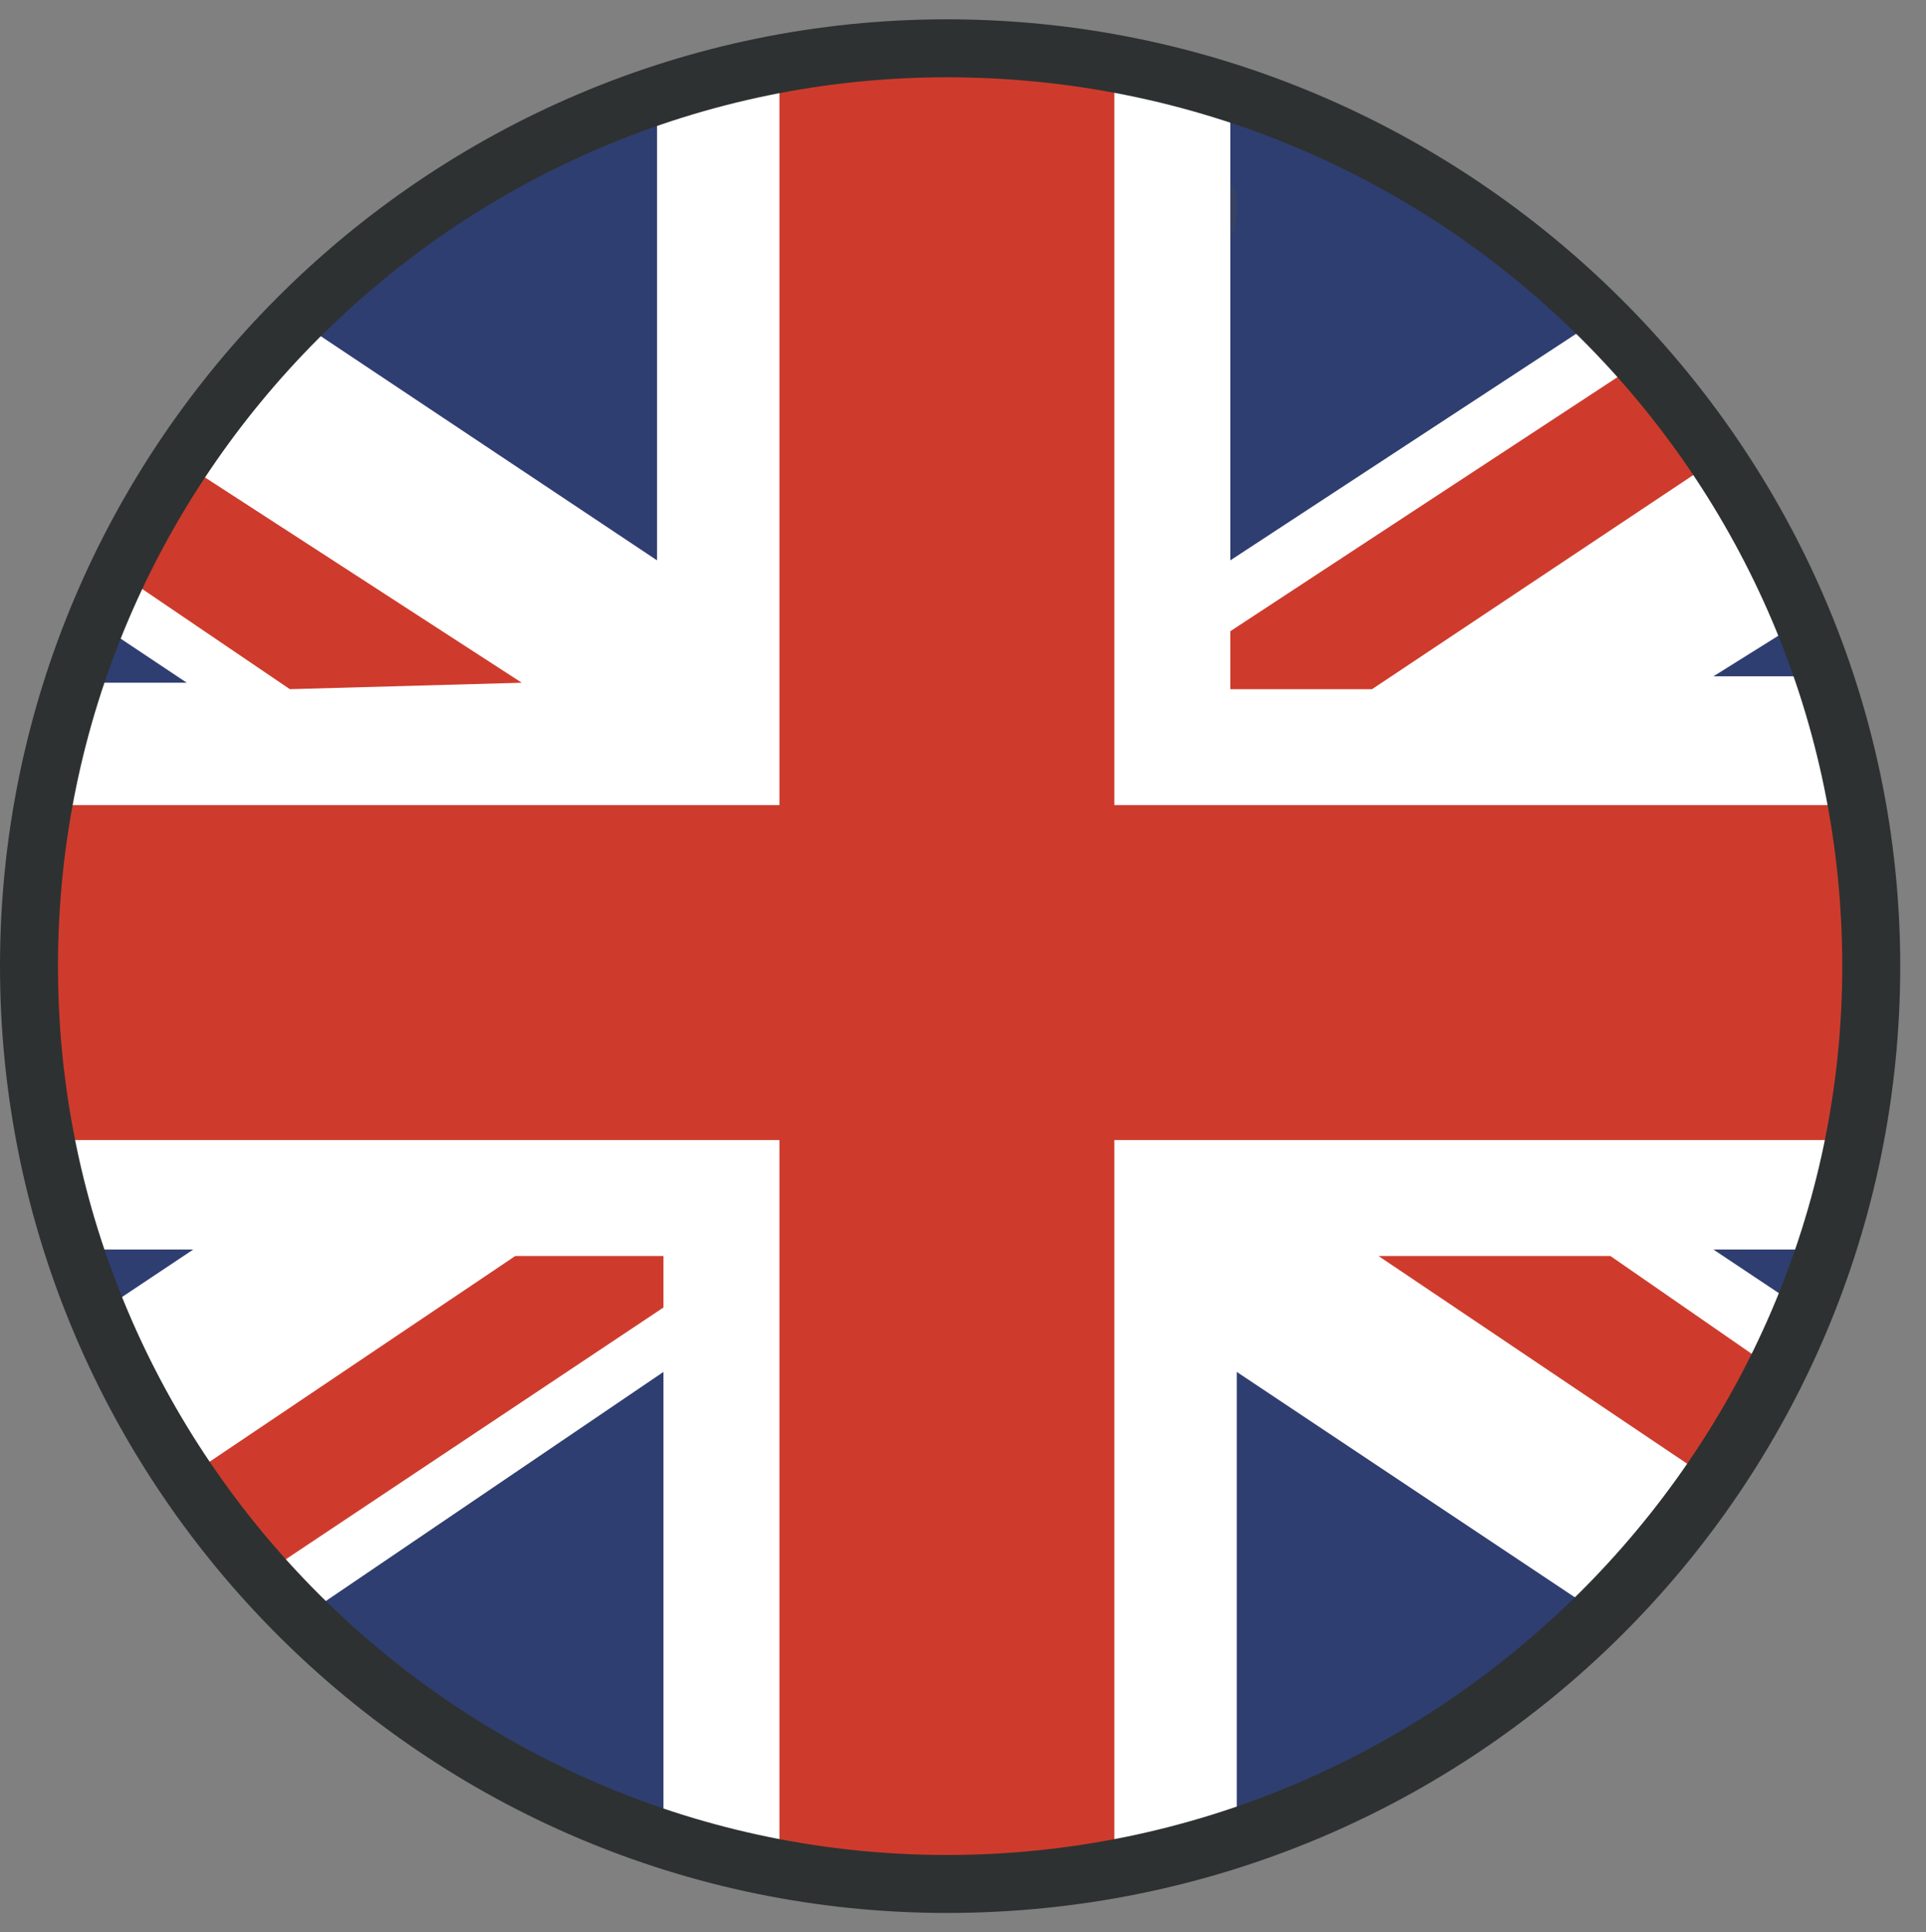
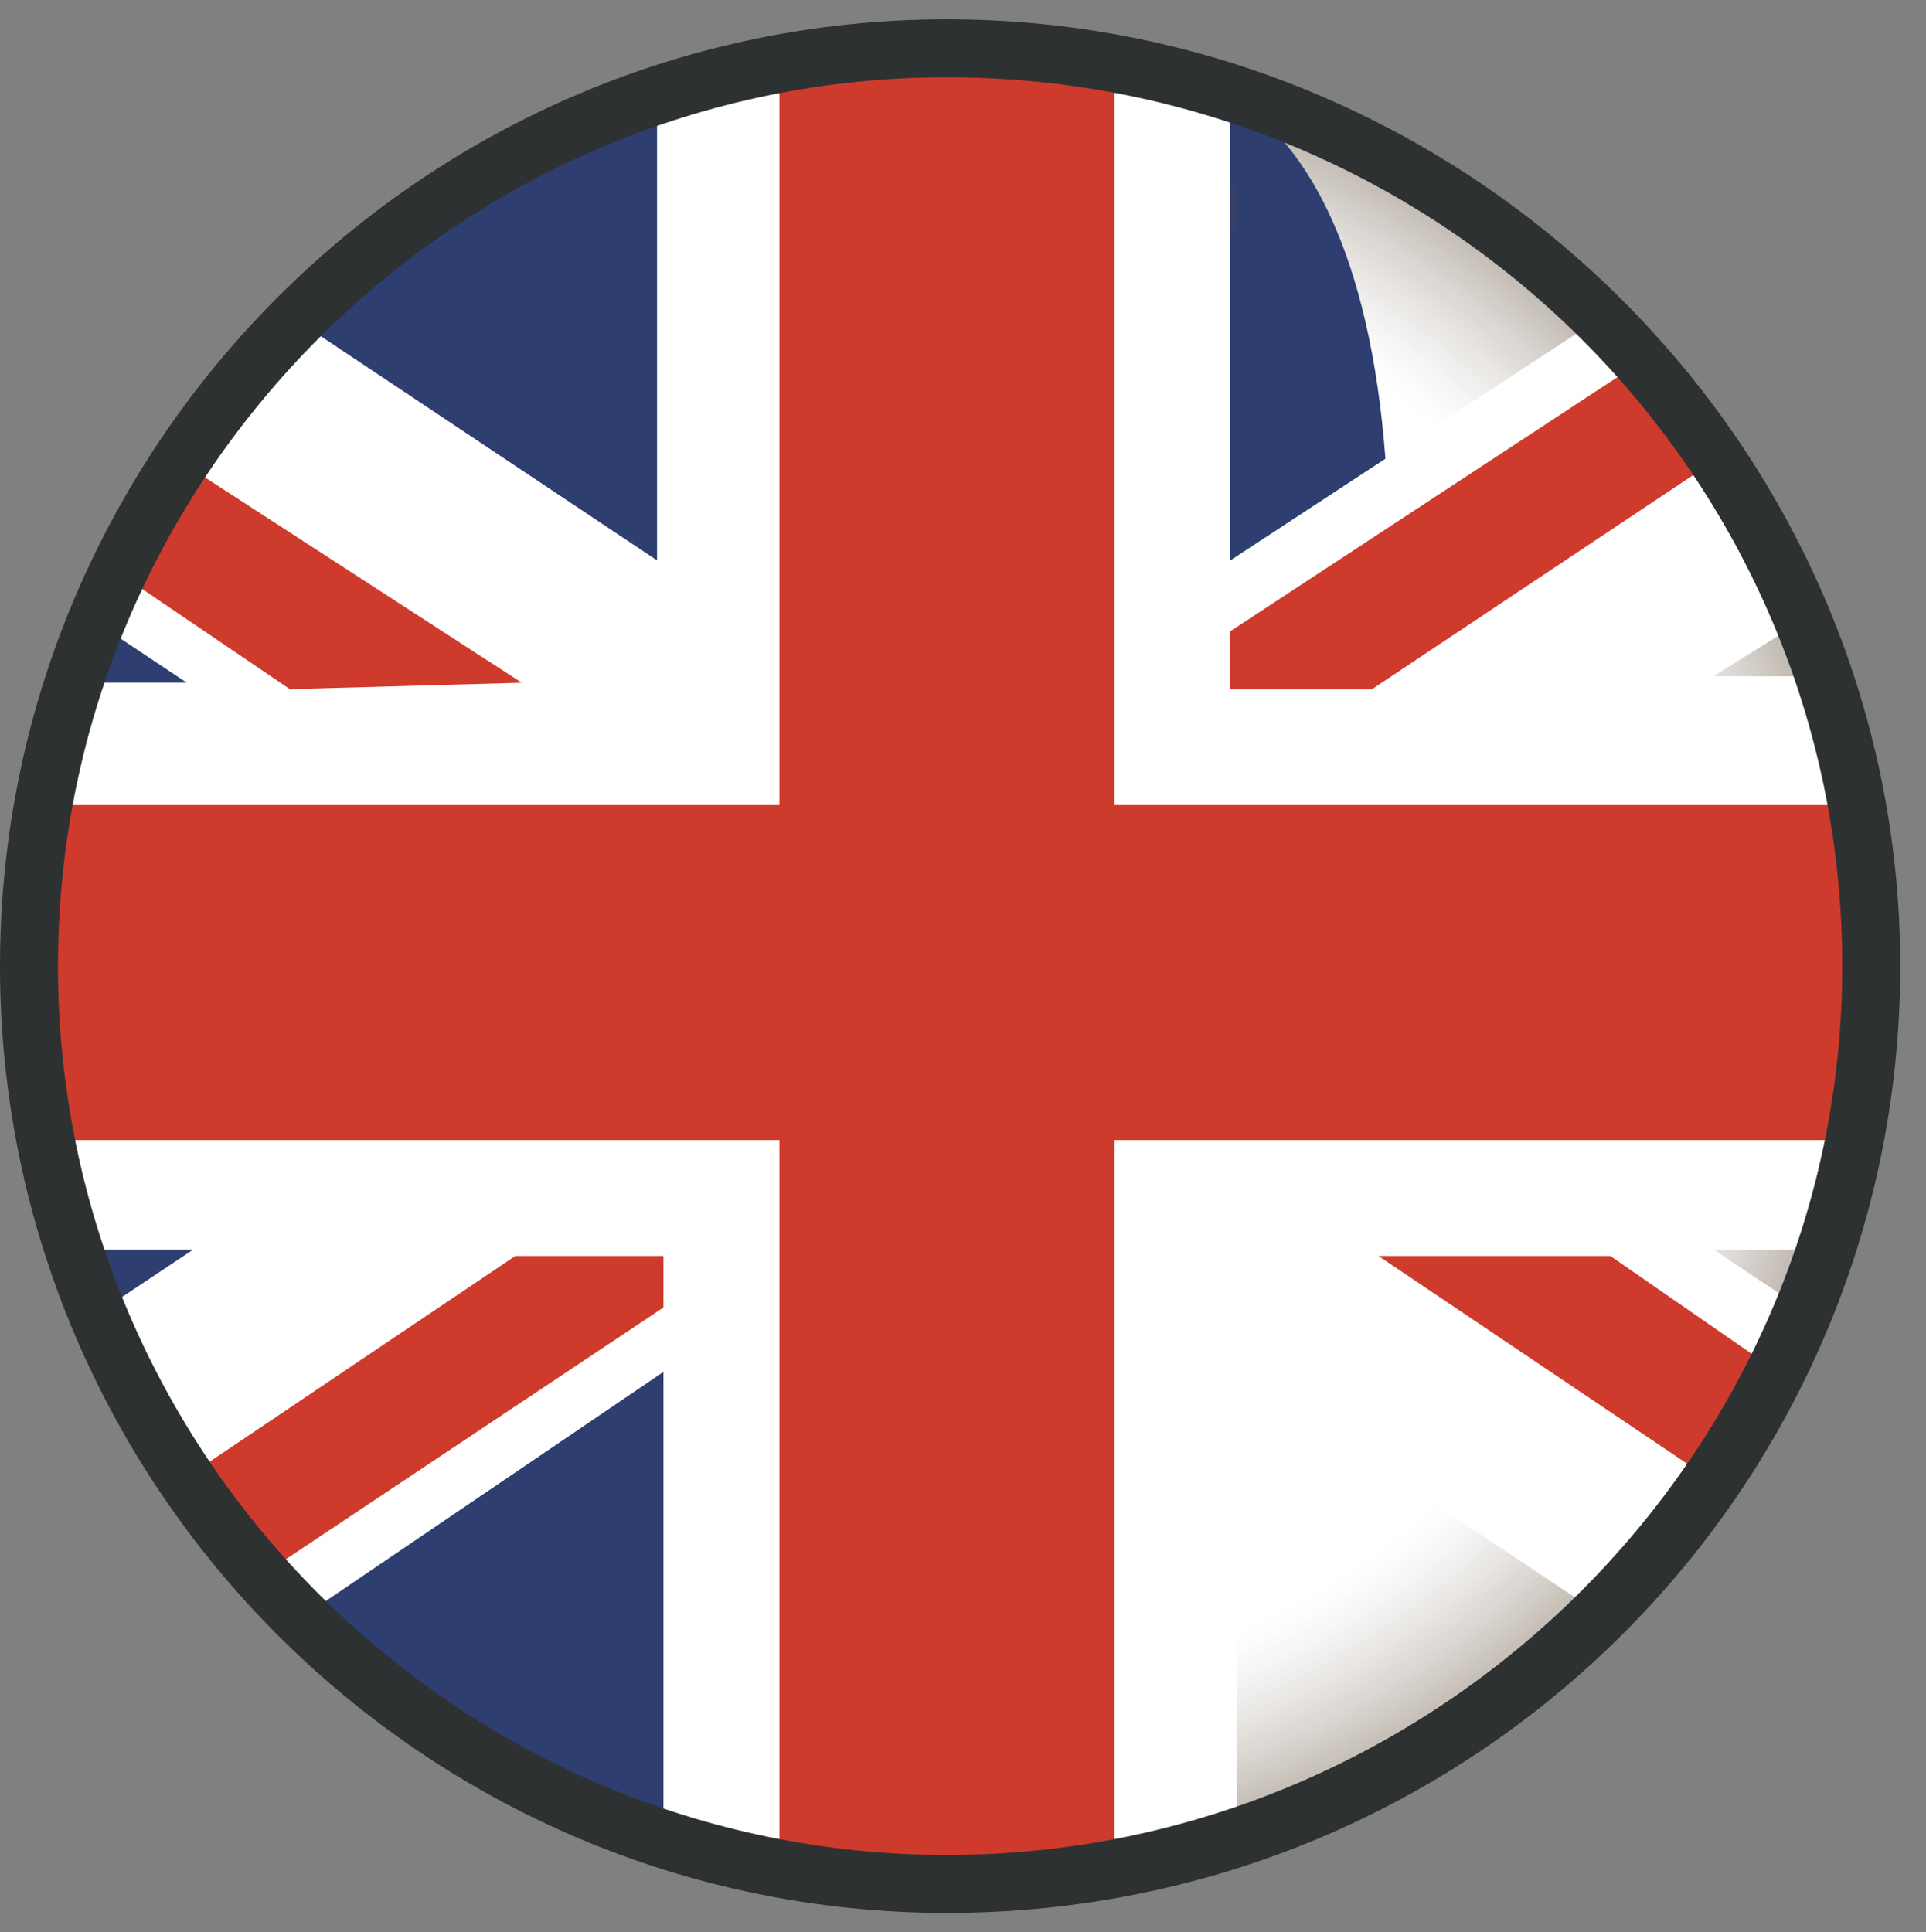
<svg xmlns="http://www.w3.org/2000/svg" xmlns:xlink="http://www.w3.org/1999/xlink" version="1.1" id="Capa_1" x="0px" y="0px" viewBox="0 0 29.9 30" style="enable-background:new 0 0 29.9 30;" xml:space="preserve">
  <rect x="0" y="0" width="29.9" height="30" fill="#808080" stroke="none" />
  <style type="text/css">
	.st0{clip-path:url(#SVGID_2_);}
	.st1{clip-path:url(#SVGID_4_);fill:#B2AAA0;}
	.st2{clip-path:url(#SVGID_6_);fill:#B2AAA0;}
	.st3{clip-path:url(#SVGID_8_);fill:#B3ABA1;}
	.st4{clip-path:url(#SVGID_10_);fill:#B4ADA3;}
	.st5{clip-path:url(#SVGID_12_);fill:#B6AEA4;}
	.st6{clip-path:url(#SVGID_14_);fill:#B7AFA6;}
	.st7{clip-path:url(#SVGID_16_);fill:#B8B0A7;}
	.st8{clip-path:url(#SVGID_18_);fill:#B9B2A9;}
	.st9{clip-path:url(#SVGID_20_);fill:#BAB3AA;}
	.st10{clip-path:url(#SVGID_22_);fill:#BBB4AB;}
	.st11{clip-path:url(#SVGID_24_);fill:#BCB6AD;}
	.st12{clip-path:url(#SVGID_26_);fill:#BEB7AE;}
	.st13{clip-path:url(#SVGID_28_);fill:#BFB8B0;}
	.st14{clip-path:url(#SVGID_30_);fill:#C0B9B1;}
	.st15{clip-path:url(#SVGID_32_);fill:#C1BAB2;}
	.st16{clip-path:url(#SVGID_34_);fill:#C2BCB4;}
	.st17{clip-path:url(#SVGID_36_);fill:#C3BDB5;}
	.st18{clip-path:url(#SVGID_38_);fill:#C4BEB6;}
	.st19{clip-path:url(#SVGID_40_);fill:#C5BFB8;}
	.st20{clip-path:url(#SVGID_42_);fill:#C6C0B9;}
	.st21{clip-path:url(#SVGID_44_);fill:#C7C2BA;}
	.st22{clip-path:url(#SVGID_46_);fill:#C9C3BC;}
	.st23{clip-path:url(#SVGID_48_);fill:#CAC4BD;}
	.st24{clip-path:url(#SVGID_50_);fill:#CBC5BE;}
	.st25{clip-path:url(#SVGID_52_);fill:#CCC6C0;}
	.st26{clip-path:url(#SVGID_54_);fill:#CDC7C1;}
	.st27{clip-path:url(#SVGID_56_);fill:#CEC9C2;}
	.st28{clip-path:url(#SVGID_58_);fill:#CFCAC3;}
	.st29{clip-path:url(#SVGID_60_);fill:#D0CBC5;}
	.st30{clip-path:url(#SVGID_62_);fill:#D1CCC6;}
	.st31{clip-path:url(#SVGID_64_);fill:#D2CDC7;}
	.st32{clip-path:url(#SVGID_66_);fill:#D3CEC8;}
	.st33{clip-path:url(#SVGID_68_);fill:#D4CFCA;}
	.st34{clip-path:url(#SVGID_70_);fill:#D5D0CB;}
	.st35{clip-path:url(#SVGID_72_);fill:#D6D1CC;}
	.st36{clip-path:url(#SVGID_74_);fill:#D7D3CD;}
	.st37{clip-path:url(#SVGID_76_);fill:#D8D4CF;}
	.st38{clip-path:url(#SVGID_78_);fill:#D9D5D0;}
	.st39{clip-path:url(#SVGID_80_);fill:#DAD6D1;}
	.st40{clip-path:url(#SVGID_82_);fill:#DBD7D2;}
	.st41{clip-path:url(#SVGID_84_);fill:#DCD8D3;}
	.st42{clip-path:url(#SVGID_86_);fill:#DCD9D4;}
	.st43{clip-path:url(#SVGID_88_);fill:#DDDAD5;}
	.st44{clip-path:url(#SVGID_90_);fill:#DEDBD7;}
	.st45{clip-path:url(#SVGID_92_);fill:#DFDCD8;}
	.st46{clip-path:url(#SVGID_94_);fill:#E0DDD9;}
	.st47{clip-path:url(#SVGID_96_);fill:#E1DEDA;}
	.st48{clip-path:url(#SVGID_98_);fill:#E2DFDB;}
	.st49{clip-path:url(#SVGID_100_);fill:#E3E0DC;}
	.st50{clip-path:url(#SVGID_102_);fill:#E4E1DD;}
	.st51{clip-path:url(#SVGID_104_);fill:#E4E2DE;}
	.st52{clip-path:url(#SVGID_106_);fill:#E5E3DF;}
	.st53{clip-path:url(#SVGID_108_);fill:#E6E4E0;}
	.st54{clip-path:url(#SVGID_110_);fill:#E7E4E1;}
	.st55{clip-path:url(#SVGID_112_);fill:#E8E5E2;}
	.st56{clip-path:url(#SVGID_114_);fill:#E9E6E3;}
	.st57{clip-path:url(#SVGID_116_);fill:#E9E7E4;}
	.st58{clip-path:url(#SVGID_118_);fill:#EAE8E5;}
	.st59{clip-path:url(#SVGID_120_);fill:#EBE9E6;}
	.st60{clip-path:url(#SVGID_122_);fill:#ECEAE7;}
	.st61{clip-path:url(#SVGID_124_);fill:#EDEBE8;}
	.st62{clip-path:url(#SVGID_126_);fill:#EDEBE9;}
	.st63{clip-path:url(#SVGID_128_);fill:#EEECEA;}
	.st64{clip-path:url(#SVGID_130_);fill:#EFEDEB;}
	.st65{clip-path:url(#SVGID_132_);fill:#EFEEEC;}
	.st66{clip-path:url(#SVGID_134_);fill:#F0EFED;}
	.st67{clip-path:url(#SVGID_136_);fill:#F1EFEE;}
	.st68{clip-path:url(#SVGID_138_);fill:#F2F0EE;}
	.st69{clip-path:url(#SVGID_140_);fill:#F2F1EF;}
	.st70{clip-path:url(#SVGID_142_);fill:#F3F2F0;}
	.st71{clip-path:url(#SVGID_144_);fill:#F4F2F1;}
	.st72{clip-path:url(#SVGID_146_);fill:#F4F3F2;}
	.st73{clip-path:url(#SVGID_148_);fill:#F5F4F3;}
	.st74{clip-path:url(#SVGID_150_);fill:#F6F5F3;}
	.st75{clip-path:url(#SVGID_152_);fill:#F6F5F4;}
	.st76{clip-path:url(#SVGID_154_);fill:#F7F6F5;}
	.st77{clip-path:url(#SVGID_156_);fill:#F7F7F6;}
	.st78{clip-path:url(#SVGID_158_);fill:#F8F7F6;}
	.st79{clip-path:url(#SVGID_160_);fill:#F8F8F7;}
	.st80{clip-path:url(#SVGID_162_);fill:#F9F8F8;}
	.st81{clip-path:url(#SVGID_164_);fill:#FAF9F8;}
	.st82{clip-path:url(#SVGID_166_);fill:#FAFAF9;}
	.st83{clip-path:url(#SVGID_168_);fill:#FBFAFA;}
	.st84{clip-path:url(#SVGID_170_);fill:#FBFBFA;}
	.st85{clip-path:url(#SVGID_172_);fill:#FCFBFB;}
	.st86{clip-path:url(#SVGID_174_);fill:#FCFCFB;}
	.st87{clip-path:url(#SVGID_176_);fill:#FCFCFC;}
	.st88{clip-path:url(#SVGID_178_);fill:#FDFDFC;}
	.st89{clip-path:url(#SVGID_180_);fill:#FDFDFD;}
	.st90{clip-path:url(#SVGID_182_);fill:#FEFDFD;}
	.st91{clip-path:url(#SVGID_184_);fill:#FEFEFE;}
	.st92{clip-path:url(#SVGID_186_);fill:#FEFEFE;}
	.st93{clip-path:url(#SVGID_188_);fill:#FEFEFE;}
	.st94{clip-path:url(#SVGID_190_);fill:#FFFFFF;}
	.st95{clip-path:url(#SVGID_192_);fill:#FFFFFF;}
	.st96{clip-path:url(#SVGID_194_);fill:#FFFFFF;}
	.st97{clip-path:url(#SVGID_196_);fill:#FFFFFF;}
	.st98{clip-path:url(#SVGID_198_);fill:#FFFFFF;}
	.st99{fill:#2F3E70;}
	.st100{fill:#FFFFFF;}
	.st101{fill:#CE3B2C;}
	.st102{fill:#374165;}
	.st103{fill:#2D3131;}
</style>
  <g>
    <g>
      <g>
        <defs>
          <path id="SVGID_1_" d="M14.7,0.6C8.3,0.6,2.4,5,0.8,11.6C-1.1,19.2,3.6,27,11.3,28.9s15.5-2.8,17.4-10.5      C30.6,10.8,25.9,3,18.2,1.1C17,0.8,15.9,0.6,14.7,0.6L14.7,0.6" />
        </defs>
        <clipPath id="SVGID_2_">
          <use xlink:href="#SVGID_1_" style="overflow:visible;" />
        </clipPath>
        <g class="st0">
          <g>
            <g>
              <defs>
                <rect id="SVGID_3_" x="-1.1" y="0.6" width="31.7" height="30.2" />
              </defs>
              <clipPath id="SVGID_4_">
                <use xlink:href="#SVGID_3_" style="overflow:visible;" />
              </clipPath>
              <rect x="-1.1" y="0.6" class="st1" width="31.7" height="30.2" />
            </g>
            <g>
              <defs>
                <rect id="SVGID_5_" x="-1.1" y="0.6" width="31.7" height="30.2" />
              </defs>
              <clipPath id="SVGID_6_">
                <use xlink:href="#SVGID_5_" style="overflow:visible;" />
              </clipPath>
              <circle class="st2" cx="14.7" cy="15" r="14.4" />
            </g>
            <g>
              <defs>
                <rect id="SVGID_7_" x="-1.1" y="0.6" width="31.7" height="30.2" />
              </defs>
              <clipPath id="SVGID_8_">
                <use xlink:href="#SVGID_7_" style="overflow:visible;" />
              </clipPath>
              <circle class="st3" cx="14.7" cy="15" r="14.3" />
            </g>
            <g>
              <defs>
                <rect id="SVGID_9_" x="-1.1" y="0.6" width="31.7" height="30.2" />
              </defs>
              <clipPath id="SVGID_10_">
                <use xlink:href="#SVGID_9_" style="overflow:visible;" />
              </clipPath>
              <circle class="st4" cx="14.7" cy="15" r="14.3" />
            </g>
            <g>
              <defs>
                <rect id="SVGID_11_" x="-1.1" y="0.6" width="31.7" height="30.2" />
              </defs>
              <clipPath id="SVGID_12_">
                <use xlink:href="#SVGID_11_" style="overflow:visible;" />
              </clipPath>
              <circle class="st5" cx="14.7" cy="15" r="14.3" />
            </g>
            <g>
              <defs>
                <rect id="SVGID_13_" x="-1.1" y="0.6" width="31.7" height="30.2" />
              </defs>
              <clipPath id="SVGID_14_">
                <use xlink:href="#SVGID_13_" style="overflow:visible;" />
              </clipPath>
              <circle class="st6" cx="14.7" cy="15" r="14.2" />
            </g>
            <g>
              <defs>
                <rect id="SVGID_15_" x="-1.1" y="0.6" width="31.7" height="30.2" />
              </defs>
              <clipPath id="SVGID_16_">
                <use xlink:href="#SVGID_15_" style="overflow:visible;" />
              </clipPath>
              <circle class="st7" cx="14.7" cy="15" r="14.2" />
            </g>
            <g>
              <defs>
                <rect id="SVGID_17_" x="-1.1" y="0.6" width="31.7" height="30.2" />
              </defs>
              <clipPath id="SVGID_18_">
                <use xlink:href="#SVGID_17_" style="overflow:visible;" />
              </clipPath>
              <circle class="st8" cx="14.7" cy="15" r="14.2" />
            </g>
            <g>
              <defs>
                <rect id="SVGID_19_" x="-1.1" y="0.6" width="31.7" height="30.2" />
              </defs>
              <clipPath id="SVGID_20_">
                <use xlink:href="#SVGID_19_" style="overflow:visible;" />
              </clipPath>
              <circle class="st9" cx="14.7" cy="15" r="14.1" />
            </g>
            <g>
              <defs>
                <rect id="SVGID_21_" x="-1.1" y="0.6" width="31.7" height="30.2" />
              </defs>
              <clipPath id="SVGID_22_">
                <use xlink:href="#SVGID_21_" style="overflow:visible;" />
              </clipPath>
              <circle class="st10" cx="14.7" cy="15" r="14.1" />
            </g>
            <g>
              <defs>
                <rect id="SVGID_23_" x="-1.1" y="0.6" width="31.7" height="30.2" />
              </defs>
              <clipPath id="SVGID_24_">
                <use xlink:href="#SVGID_23_" style="overflow:visible;" />
              </clipPath>
              <circle class="st11" cx="14.7" cy="15" r="14.1" />
            </g>
            <g>
              <defs>
                <rect id="SVGID_25_" x="-1.1" y="0.6" width="31.7" height="30.2" />
              </defs>
              <clipPath id="SVGID_26_">
                <use xlink:href="#SVGID_25_" style="overflow:visible;" />
              </clipPath>
              <circle class="st12" cx="14.7" cy="15" r="14" />
            </g>
            <g>
              <defs>
                <rect id="SVGID_27_" x="-1.1" y="0.6" width="31.7" height="30.2" />
              </defs>
              <clipPath id="SVGID_28_">
                <use xlink:href="#SVGID_27_" style="overflow:visible;" />
              </clipPath>
              <circle class="st13" cx="14.7" cy="15" r="14" />
            </g>
            <g>
              <defs>
                <rect id="SVGID_29_" x="-1.1" y="0.6" width="31.7" height="30.2" />
              </defs>
              <clipPath id="SVGID_30_">
                <use xlink:href="#SVGID_29_" style="overflow:visible;" />
              </clipPath>
              <circle class="st14" cx="14.7" cy="15" r="14" />
            </g>
            <g>
              <defs>
                <rect id="SVGID_31_" x="-1.1" y="0.6" width="31.7" height="30.2" />
              </defs>
              <clipPath id="SVGID_32_">
                <use xlink:href="#SVGID_31_" style="overflow:visible;" />
              </clipPath>
              <circle class="st15" cx="14.7" cy="15" r="13.9" />
            </g>
            <g>
              <defs>
                <rect id="SVGID_33_" x="-1.1" y="0.6" width="31.7" height="30.2" />
              </defs>
              <clipPath id="SVGID_34_">
                <use xlink:href="#SVGID_33_" style="overflow:visible;" />
              </clipPath>
              <circle class="st16" cx="14.7" cy="15" r="13.9" />
            </g>
            <g>
              <defs>
                <rect id="SVGID_35_" x="-1.1" y="0.6" width="31.7" height="30.2" />
              </defs>
              <clipPath id="SVGID_36_">
                <use xlink:href="#SVGID_35_" style="overflow:visible;" />
              </clipPath>
              <circle class="st17" cx="14.7" cy="15" r="13.9" />
            </g>
            <g>
              <defs>
                <rect id="SVGID_37_" x="-1.1" y="0.6" width="31.7" height="30.2" />
              </defs>
              <clipPath id="SVGID_38_">
                <use xlink:href="#SVGID_37_" style="overflow:visible;" />
              </clipPath>
              <circle class="st18" cx="14.7" cy="15" r="13.8" />
            </g>
            <g>
              <defs>
                <rect id="SVGID_39_" x="-1.1" y="0.6" width="31.7" height="30.2" />
              </defs>
              <clipPath id="SVGID_40_">
                <use xlink:href="#SVGID_39_" style="overflow:visible;" />
              </clipPath>
-               <circle class="st19" cx="14.7" cy="15" r="13.8" />
            </g>
            <g>
              <defs>
                <rect id="SVGID_41_" x="-1.1" y="0.6" width="31.7" height="30.2" />
              </defs>
              <clipPath id="SVGID_42_">
                <use xlink:href="#SVGID_41_" style="overflow:visible;" />
              </clipPath>
              <circle class="st20" cx="14.7" cy="15" r="13.8" />
            </g>
            <g>
              <defs>
                <rect id="SVGID_43_" x="-1.1" y="0.6" width="31.7" height="30.2" />
              </defs>
              <clipPath id="SVGID_44_">
                <use xlink:href="#SVGID_43_" style="overflow:visible;" />
              </clipPath>
              <circle class="st21" cx="14.7" cy="15" r="13.7" />
            </g>
            <g>
              <defs>
                <rect id="SVGID_45_" x="-1.1" y="0.6" width="31.7" height="30.2" />
              </defs>
              <clipPath id="SVGID_46_">
                <use xlink:href="#SVGID_45_" style="overflow:visible;" />
              </clipPath>
              <circle class="st22" cx="14.7" cy="15" r="13.7" />
            </g>
            <g>
              <defs>
                <rect id="SVGID_47_" x="-1.1" y="0.6" width="31.7" height="30.2" />
              </defs>
              <clipPath id="SVGID_48_">
                <use xlink:href="#SVGID_47_" style="overflow:visible;" />
              </clipPath>
              <circle class="st23" cx="14.7" cy="15" r="13.7" />
            </g>
            <g>
              <defs>
                <rect id="SVGID_49_" x="-1.1" y="0.6" width="31.7" height="30.2" />
              </defs>
              <clipPath id="SVGID_50_">
                <use xlink:href="#SVGID_49_" style="overflow:visible;" />
              </clipPath>
              <circle class="st24" cx="14.7" cy="15" r="13.6" />
            </g>
            <g>
              <defs>
                <rect id="SVGID_51_" x="-1.1" y="0.6" width="31.7" height="30.2" />
              </defs>
              <clipPath id="SVGID_52_">
                <use xlink:href="#SVGID_51_" style="overflow:visible;" />
              </clipPath>
              <circle class="st25" cx="14.7" cy="15" r="13.6" />
            </g>
            <g>
              <defs>
                <rect id="SVGID_53_" x="-1.1" y="0.6" width="31.7" height="30.2" />
              </defs>
              <clipPath id="SVGID_54_">
                <use xlink:href="#SVGID_53_" style="overflow:visible;" />
              </clipPath>
              <circle class="st26" cx="14.7" cy="15" r="13.6" />
            </g>
            <g>
              <defs>
                <rect id="SVGID_55_" x="-1.1" y="0.6" width="31.7" height="30.2" />
              </defs>
              <clipPath id="SVGID_56_">
                <use xlink:href="#SVGID_55_" style="overflow:visible;" />
              </clipPath>
              <circle class="st27" cx="14.7" cy="15" r="13.5" />
            </g>
            <g>
              <defs>
                <rect id="SVGID_57_" x="-1.1" y="0.6" width="31.7" height="30.2" />
              </defs>
              <clipPath id="SVGID_58_">
                <use xlink:href="#SVGID_57_" style="overflow:visible;" />
              </clipPath>
              <circle class="st28" cx="14.7" cy="15" r="13.5" />
            </g>
            <g>
              <defs>
                <rect id="SVGID_59_" x="-1.1" y="0.6" width="31.7" height="30.2" />
              </defs>
              <clipPath id="SVGID_60_">
                <use xlink:href="#SVGID_59_" style="overflow:visible;" />
              </clipPath>
              <circle class="st29" cx="14.7" cy="15" r="13.5" />
            </g>
            <g>
              <defs>
                <rect id="SVGID_61_" x="-1.1" y="0.6" width="31.7" height="30.2" />
              </defs>
              <clipPath id="SVGID_62_">
                <use xlink:href="#SVGID_61_" style="overflow:visible;" />
              </clipPath>
              <circle class="st30" cx="14.7" cy="15" r="13.4" />
            </g>
            <g>
              <defs>
                <rect id="SVGID_63_" x="-1.1" y="0.6" width="31.7" height="30.2" />
              </defs>
              <clipPath id="SVGID_64_">
                <use xlink:href="#SVGID_63_" style="overflow:visible;" />
              </clipPath>
              <circle class="st31" cx="14.7" cy="15" r="13.4" />
            </g>
            <g>
              <defs>
                <rect id="SVGID_65_" x="-1.1" y="0.6" width="31.7" height="30.2" />
              </defs>
              <clipPath id="SVGID_66_">
                <use xlink:href="#SVGID_65_" style="overflow:visible;" />
              </clipPath>
              <circle class="st32" cx="14.7" cy="15" r="13.4" />
            </g>
            <g>
              <defs>
                <rect id="SVGID_67_" x="-1.1" y="0.6" width="31.7" height="30.2" />
              </defs>
              <clipPath id="SVGID_68_">
                <use xlink:href="#SVGID_67_" style="overflow:visible;" />
              </clipPath>
              <circle class="st33" cx="14.7" cy="15" r="13.3" />
            </g>
            <g>
              <defs>
                <rect id="SVGID_69_" x="-1.1" y="0.6" width="31.7" height="30.2" />
              </defs>
              <clipPath id="SVGID_70_">
                <use xlink:href="#SVGID_69_" style="overflow:visible;" />
              </clipPath>
              <circle class="st34" cx="14.7" cy="15" r="13.3" />
            </g>
            <g>
              <defs>
                <rect id="SVGID_71_" x="-1.1" y="0.6" width="31.7" height="30.2" />
              </defs>
              <clipPath id="SVGID_72_">
                <use xlink:href="#SVGID_71_" style="overflow:visible;" />
              </clipPath>
              <circle class="st35" cx="14.7" cy="15" r="13.3" />
            </g>
            <g>
              <defs>
                <rect id="SVGID_73_" x="-1.1" y="0.6" width="31.7" height="30.2" />
              </defs>
              <clipPath id="SVGID_74_">
                <use xlink:href="#SVGID_73_" style="overflow:visible;" />
              </clipPath>
              <circle class="st36" cx="14.7" cy="15" r="13.2" />
            </g>
            <g>
              <defs>
                <rect id="SVGID_75_" x="-1.1" y="0.6" width="31.7" height="30.2" />
              </defs>
              <clipPath id="SVGID_76_">
                <use xlink:href="#SVGID_75_" style="overflow:visible;" />
              </clipPath>
              <circle class="st37" cx="14.7" cy="15" r="13.2" />
            </g>
            <g>
              <defs>
                <rect id="SVGID_77_" x="-1.1" y="0.6" width="31.7" height="30.2" />
              </defs>
              <clipPath id="SVGID_78_">
                <use xlink:href="#SVGID_77_" style="overflow:visible;" />
              </clipPath>
              <circle class="st38" cx="14.7" cy="15" r="13.2" />
            </g>
            <g>
              <defs>
                <rect id="SVGID_79_" x="-1.1" y="0.6" width="31.7" height="30.2" />
              </defs>
              <clipPath id="SVGID_80_">
                <use xlink:href="#SVGID_79_" style="overflow:visible;" />
              </clipPath>
              <circle class="st39" cx="14.7" cy="15" r="13.1" />
            </g>
            <g>
              <defs>
                <rect id="SVGID_81_" x="-1.1" y="0.6" width="31.7" height="30.2" />
              </defs>
              <clipPath id="SVGID_82_">
                <use xlink:href="#SVGID_81_" style="overflow:visible;" />
              </clipPath>
              <circle class="st40" cx="14.7" cy="15" r="13.1" />
            </g>
            <g>
              <defs>
                <rect id="SVGID_83_" x="-1.1" y="0.6" width="31.7" height="30.2" />
              </defs>
              <clipPath id="SVGID_84_">
                <use xlink:href="#SVGID_83_" style="overflow:visible;" />
              </clipPath>
              <circle class="st41" cx="14.7" cy="15" r="13.1" />
            </g>
            <g>
              <defs>
                <rect id="SVGID_85_" x="-1.1" y="0.6" width="31.7" height="30.2" />
              </defs>
              <clipPath id="SVGID_86_">
                <use xlink:href="#SVGID_85_" style="overflow:visible;" />
              </clipPath>
              <circle class="st42" cx="14.7" cy="15" r="13" />
            </g>
            <g>
              <defs>
                <rect id="SVGID_87_" x="-1.1" y="0.6" width="31.7" height="30.2" />
              </defs>
              <clipPath id="SVGID_88_">
                <use xlink:href="#SVGID_87_" style="overflow:visible;" />
              </clipPath>
              <circle class="st43" cx="14.7" cy="15" r="13" />
            </g>
            <g>
              <defs>
                <rect id="SVGID_89_" x="-1.1" y="0.6" width="31.7" height="30.2" />
              </defs>
              <clipPath id="SVGID_90_">
                <use xlink:href="#SVGID_89_" style="overflow:visible;" />
              </clipPath>
              <circle class="st44" cx="14.7" cy="15" r="13" />
            </g>
            <g>
              <defs>
                <rect id="SVGID_91_" x="-1.1" y="0.6" width="31.7" height="30.2" />
              </defs>
              <clipPath id="SVGID_92_">
                <use xlink:href="#SVGID_91_" style="overflow:visible;" />
              </clipPath>
              <circle class="st45" cx="14.7" cy="15" r="12.9" />
            </g>
            <g>
              <defs>
                <rect id="SVGID_93_" x="-1.1" y="0.6" width="31.7" height="30.2" />
              </defs>
              <clipPath id="SVGID_94_">
                <use xlink:href="#SVGID_93_" style="overflow:visible;" />
              </clipPath>
              <circle class="st46" cx="14.7" cy="15" r="12.9" />
            </g>
            <g>
              <defs>
                <rect id="SVGID_95_" x="-1.1" y="0.6" width="31.7" height="30.2" />
              </defs>
              <clipPath id="SVGID_96_">
                <use xlink:href="#SVGID_95_" style="overflow:visible;" />
              </clipPath>
              <circle class="st47" cx="14.7" cy="15" r="12.9" />
            </g>
            <g>
              <defs>
                <rect id="SVGID_97_" x="-1.1" y="0.6" width="31.7" height="30.2" />
              </defs>
              <clipPath id="SVGID_98_">
                <use xlink:href="#SVGID_97_" style="overflow:visible;" />
              </clipPath>
              <circle class="st48" cx="14.7" cy="15" r="12.8" />
            </g>
            <g>
              <defs>
                <rect id="SVGID_99_" x="-1.1" y="0.6" width="31.7" height="30.2" />
              </defs>
              <clipPath id="SVGID_100_">
                <use xlink:href="#SVGID_99_" style="overflow:visible;" />
              </clipPath>
              <circle class="st49" cx="14.7" cy="15" r="12.8" />
            </g>
            <g>
              <defs>
                <rect id="SVGID_101_" x="-1.1" y="0.6" width="31.7" height="30.2" />
              </defs>
              <clipPath id="SVGID_102_">
                <use xlink:href="#SVGID_101_" style="overflow:visible;" />
              </clipPath>
              <circle class="st50" cx="14.7" cy="15" r="12.8" />
            </g>
            <g>
              <defs>
                <rect id="SVGID_103_" x="-1.1" y="0.6" width="31.7" height="30.2" />
              </defs>
              <clipPath id="SVGID_104_">
                <use xlink:href="#SVGID_103_" style="overflow:visible;" />
              </clipPath>
              <circle class="st51" cx="14.7" cy="15" r="12.7" />
            </g>
            <g>
              <defs>
-                 <rect id="SVGID_105_" x="-1.1" y="0.6" width="31.7" height="30.2" />
-               </defs>
+                 </defs>
              <clipPath id="SVGID_106_">
                <use xlink:href="#SVGID_105_" style="overflow:visible;" />
              </clipPath>
              <circle class="st52" cx="14.7" cy="15" r="12.7" />
            </g>
            <g>
              <defs>
                <rect id="SVGID_107_" x="-1.1" y="0.6" width="31.7" height="30.2" />
              </defs>
              <clipPath id="SVGID_108_">
                <use xlink:href="#SVGID_107_" style="overflow:visible;" />
              </clipPath>
              <circle class="st53" cx="14.7" cy="15" r="12.7" />
            </g>
            <g>
              <defs>
                <rect id="SVGID_109_" x="-1.1" y="0.6" width="31.7" height="30.2" />
              </defs>
              <clipPath id="SVGID_110_">
                <use xlink:href="#SVGID_109_" style="overflow:visible;" />
              </clipPath>
              <circle class="st54" cx="14.7" cy="15" r="12.6" />
            </g>
            <g>
              <defs>
                <rect id="SVGID_111_" x="-1.1" y="0.6" width="31.7" height="30.2" />
              </defs>
              <clipPath id="SVGID_112_">
                <use xlink:href="#SVGID_111_" style="overflow:visible;" />
              </clipPath>
              <circle class="st55" cx="14.7" cy="15" r="12.6" />
            </g>
            <g>
              <defs>
                <rect id="SVGID_113_" x="-1.1" y="0.6" width="31.7" height="30.2" />
              </defs>
              <clipPath id="SVGID_114_">
                <use xlink:href="#SVGID_113_" style="overflow:visible;" />
              </clipPath>
              <circle class="st56" cx="14.7" cy="15" r="12.6" />
            </g>
            <g>
              <defs>
                <rect id="SVGID_115_" x="-1.1" y="0.6" width="31.7" height="30.2" />
              </defs>
              <clipPath id="SVGID_116_">
                <use xlink:href="#SVGID_115_" style="overflow:visible;" />
              </clipPath>
              <circle class="st57" cx="14.7" cy="15" r="12.5" />
            </g>
            <g>
              <defs>
                <rect id="SVGID_117_" x="-1.1" y="0.6" width="31.7" height="30.2" />
              </defs>
              <clipPath id="SVGID_118_">
                <use xlink:href="#SVGID_117_" style="overflow:visible;" />
              </clipPath>
              <circle class="st58" cx="14.7" cy="15" r="12.5" />
            </g>
            <g>
              <defs>
                <rect id="SVGID_119_" x="-1.1" y="0.6" width="31.7" height="30.2" />
              </defs>
              <clipPath id="SVGID_120_">
                <use xlink:href="#SVGID_119_" style="overflow:visible;" />
              </clipPath>
              <circle class="st59" cx="14.7" cy="15" r="12.5" />
            </g>
            <g>
              <defs>
                <rect id="SVGID_121_" x="-1.1" y="0.6" width="31.7" height="30.2" />
              </defs>
              <clipPath id="SVGID_122_">
                <use xlink:href="#SVGID_121_" style="overflow:visible;" />
              </clipPath>
              <circle class="st60" cx="14.7" cy="15" r="12.4" />
            </g>
            <g>
              <defs>
                <rect id="SVGID_123_" x="-1.1" y="0.6" width="31.7" height="30.2" />
              </defs>
              <clipPath id="SVGID_124_">
                <use xlink:href="#SVGID_123_" style="overflow:visible;" />
              </clipPath>
              <circle class="st61" cx="14.7" cy="15" r="12.4" />
            </g>
            <g>
              <defs>
                <rect id="SVGID_125_" x="-1.1" y="0.6" width="31.7" height="30.2" />
              </defs>
              <clipPath id="SVGID_126_">
                <use xlink:href="#SVGID_125_" style="overflow:visible;" />
              </clipPath>
              <circle class="st62" cx="14.7" cy="15" r="12.4" />
            </g>
            <g>
              <defs>
                <rect id="SVGID_127_" x="-1.1" y="0.6" width="31.7" height="30.2" />
              </defs>
              <clipPath id="SVGID_128_">
                <use xlink:href="#SVGID_127_" style="overflow:visible;" />
              </clipPath>
              <circle class="st63" cx="14.7" cy="15" r="12.3" />
            </g>
            <g>
              <defs>
                <rect id="SVGID_129_" x="-1.1" y="0.6" width="31.7" height="30.2" />
              </defs>
              <clipPath id="SVGID_130_">
                <use xlink:href="#SVGID_129_" style="overflow:visible;" />
              </clipPath>
              <circle class="st64" cx="14.7" cy="15" r="12.3" />
            </g>
            <g>
              <defs>
                <rect id="SVGID_131_" x="-1.1" y="0.6" width="31.7" height="30.2" />
              </defs>
              <clipPath id="SVGID_132_">
                <use xlink:href="#SVGID_131_" style="overflow:visible;" />
              </clipPath>
              <circle class="st65" cx="14.7" cy="15" r="12.3" />
            </g>
            <g>
              <defs>
                <rect id="SVGID_133_" x="-1.1" y="0.6" width="31.7" height="30.2" />
              </defs>
              <clipPath id="SVGID_134_">
                <use xlink:href="#SVGID_133_" style="overflow:visible;" />
              </clipPath>
              <circle class="st66" cx="14.7" cy="15" r="12.2" />
            </g>
            <g>
              <defs>
                <rect id="SVGID_135_" x="-1.1" y="0.6" width="31.7" height="30.2" />
              </defs>
              <clipPath id="SVGID_136_">
                <use xlink:href="#SVGID_135_" style="overflow:visible;" />
              </clipPath>
              <circle class="st67" cx="14.7" cy="15" r="12.2" />
            </g>
            <g>
              <defs>
                <rect id="SVGID_137_" x="-1.1" y="0.6" width="31.7" height="30.2" />
              </defs>
              <clipPath id="SVGID_138_">
                <use xlink:href="#SVGID_137_" style="overflow:visible;" />
              </clipPath>
              <circle class="st68" cx="14.7" cy="15" r="12.2" />
            </g>
            <g>
              <defs>
                <rect id="SVGID_139_" x="-1.1" y="0.6" width="31.7" height="30.2" />
              </defs>
              <clipPath id="SVGID_140_">
                <use xlink:href="#SVGID_139_" style="overflow:visible;" />
              </clipPath>
              <circle class="st69" cx="14.7" cy="15" r="12.1" />
            </g>
            <g>
              <defs>
                <rect id="SVGID_141_" x="-1.1" y="0.6" width="31.7" height="30.2" />
              </defs>
              <clipPath id="SVGID_142_">
                <use xlink:href="#SVGID_141_" style="overflow:visible;" />
              </clipPath>
              <circle class="st70" cx="14.7" cy="15" r="12.1" />
            </g>
            <g>
              <defs>
                <rect id="SVGID_143_" x="-1.1" y="0.6" width="31.7" height="30.2" />
              </defs>
              <clipPath id="SVGID_144_">
                <use xlink:href="#SVGID_143_" style="overflow:visible;" />
              </clipPath>
              <circle class="st71" cx="14.7" cy="15" r="12.1" />
            </g>
            <g>
              <defs>
                <rect id="SVGID_145_" x="-1.1" y="0.6" width="31.7" height="30.2" />
              </defs>
              <clipPath id="SVGID_146_">
                <use xlink:href="#SVGID_145_" style="overflow:visible;" />
              </clipPath>
              <circle class="st72" cx="14.7" cy="15" r="12" />
            </g>
            <g>
              <defs>
                <rect id="SVGID_147_" x="-1.1" y="0.6" width="31.7" height="30.2" />
              </defs>
              <clipPath id="SVGID_148_">
                <use xlink:href="#SVGID_147_" style="overflow:visible;" />
              </clipPath>
              <circle class="st73" cx="14.7" cy="15" r="12" />
            </g>
            <g>
              <defs>
                <rect id="SVGID_149_" x="-1.1" y="0.6" width="31.7" height="30.2" />
              </defs>
              <clipPath id="SVGID_150_">
                <use xlink:href="#SVGID_149_" style="overflow:visible;" />
              </clipPath>
              <circle class="st74" cx="14.7" cy="15" r="12" />
            </g>
            <g>
              <defs>
                <rect id="SVGID_151_" x="-1.1" y="0.6" width="31.7" height="30.2" />
              </defs>
              <clipPath id="SVGID_152_">
                <use xlink:href="#SVGID_151_" style="overflow:visible;" />
              </clipPath>
              <circle class="st75" cx="14.7" cy="15" r="11.9" />
            </g>
            <g>
              <defs>
                <rect id="SVGID_153_" x="-1.1" y="0.6" width="31.7" height="30.2" />
              </defs>
              <clipPath id="SVGID_154_">
                <use xlink:href="#SVGID_153_" style="overflow:visible;" />
              </clipPath>
              <circle class="st76" cx="14.7" cy="15" r="11.9" />
            </g>
            <g>
              <defs>
                <rect id="SVGID_155_" x="-1.1" y="0.6" width="31.7" height="30.2" />
              </defs>
              <clipPath id="SVGID_156_">
                <use xlink:href="#SVGID_155_" style="overflow:visible;" />
              </clipPath>
              <circle class="st77" cx="14.7" cy="15" r="11.9" />
            </g>
            <g>
              <defs>
                <rect id="SVGID_157_" x="-1.1" y="0.6" width="31.7" height="30.2" />
              </defs>
              <clipPath id="SVGID_158_">
                <use xlink:href="#SVGID_157_" style="overflow:visible;" />
              </clipPath>
              <circle class="st78" cx="14.7" cy="15" r="11.8" />
            </g>
            <g>
              <defs>
                <rect id="SVGID_159_" x="-1.1" y="0.6" width="31.7" height="30.2" />
              </defs>
              <clipPath id="SVGID_160_">
                <use xlink:href="#SVGID_159_" style="overflow:visible;" />
              </clipPath>
              <circle class="st79" cx="14.7" cy="15" r="11.8" />
            </g>
            <g>
              <defs>
                <rect id="SVGID_161_" x="-1.1" y="0.6" width="31.7" height="30.2" />
              </defs>
              <clipPath id="SVGID_162_">
                <use xlink:href="#SVGID_161_" style="overflow:visible;" />
              </clipPath>
              <circle class="st80" cx="14.7" cy="15" r="11.8" />
            </g>
            <g>
              <defs>
                <rect id="SVGID_163_" x="-1.1" y="0.6" width="31.7" height="30.2" />
              </defs>
              <clipPath id="SVGID_164_">
                <use xlink:href="#SVGID_163_" style="overflow:visible;" />
              </clipPath>
              <circle class="st81" cx="14.7" cy="15" r="11.7" />
            </g>
            <g>
              <defs>
                <rect id="SVGID_165_" x="-1.1" y="0.6" width="31.7" height="30.2" />
              </defs>
              <clipPath id="SVGID_166_">
                <use xlink:href="#SVGID_165_" style="overflow:visible;" />
              </clipPath>
              <circle class="st82" cx="14.7" cy="15" r="11.7" />
            </g>
            <g>
              <defs>
                <rect id="SVGID_167_" x="-1.1" y="0.6" width="31.7" height="30.2" />
              </defs>
              <clipPath id="SVGID_168_">
                <use xlink:href="#SVGID_167_" style="overflow:visible;" />
              </clipPath>
              <circle class="st83" cx="14.7" cy="15" r="11.7" />
            </g>
            <g>
              <defs>
                <rect id="SVGID_169_" x="-1.1" y="0.6" width="31.7" height="30.2" />
              </defs>
              <clipPath id="SVGID_170_">
                <use xlink:href="#SVGID_169_" style="overflow:visible;" />
              </clipPath>
              <circle class="st84" cx="14.7" cy="15" r="11.6" />
            </g>
            <g>
              <defs>
                <rect id="SVGID_171_" x="-1.1" y="0.6" width="31.7" height="30.2" />
              </defs>
              <clipPath id="SVGID_172_">
                <use xlink:href="#SVGID_171_" style="overflow:visible;" />
              </clipPath>
              <circle class="st85" cx="14.7" cy="15" r="11.6" />
            </g>
            <g>
              <defs>
                <rect id="SVGID_173_" x="-1.1" y="0.6" width="31.7" height="30.2" />
              </defs>
              <clipPath id="SVGID_174_">
                <use xlink:href="#SVGID_173_" style="overflow:visible;" />
              </clipPath>
              <circle class="st86" cx="14.7" cy="15" r="11.6" />
            </g>
            <g>
              <defs>
                <rect id="SVGID_175_" x="-1.1" y="0.6" width="31.7" height="30.2" />
              </defs>
              <clipPath id="SVGID_176_">
                <use xlink:href="#SVGID_175_" style="overflow:visible;" />
              </clipPath>
              <circle class="st87" cx="14.7" cy="15" r="11.5" />
            </g>
            <g>
              <defs>
                <rect id="SVGID_177_" x="-1.1" y="0.6" width="31.7" height="30.2" />
              </defs>
              <clipPath id="SVGID_178_">
                <use xlink:href="#SVGID_177_" style="overflow:visible;" />
              </clipPath>
              <circle class="st88" cx="14.7" cy="15" r="11.5" />
            </g>
            <g>
              <defs>
                <rect id="SVGID_179_" x="-1.1" y="0.6" width="31.7" height="30.2" />
              </defs>
              <clipPath id="SVGID_180_">
                <use xlink:href="#SVGID_179_" style="overflow:visible;" />
              </clipPath>
              <circle class="st89" cx="14.7" cy="15" r="11.5" />
            </g>
            <g>
              <defs>
                <rect id="SVGID_181_" x="-1.1" y="0.6" width="31.7" height="30.2" />
              </defs>
              <clipPath id="SVGID_182_">
                <use xlink:href="#SVGID_181_" style="overflow:visible;" />
              </clipPath>
              <circle class="st90" cx="14.7" cy="15" r="11.4" />
            </g>
            <g>
              <defs>
                <rect id="SVGID_183_" x="-1.1" y="0.6" width="31.7" height="30.2" />
              </defs>
              <clipPath id="SVGID_184_">
                <use xlink:href="#SVGID_183_" style="overflow:visible;" />
              </clipPath>
              <circle class="st91" cx="14.7" cy="15" r="11.4" />
            </g>
            <g>
              <defs>
                <rect id="SVGID_185_" x="-1.1" y="0.6" width="31.7" height="30.2" />
              </defs>
              <clipPath id="SVGID_186_">
                <use xlink:href="#SVGID_185_" style="overflow:visible;" />
              </clipPath>
              <circle class="st92" cx="14.7" cy="15" r="11.4" />
            </g>
            <g>
              <defs>
                <rect id="SVGID_187_" x="-1.1" y="0.6" width="31.7" height="30.2" />
              </defs>
              <clipPath id="SVGID_188_">
                <use xlink:href="#SVGID_187_" style="overflow:visible;" />
              </clipPath>
              <circle class="st93" cx="14.7" cy="15" r="11.3" />
            </g>
            <g>
              <defs>
                <rect id="SVGID_189_" x="-1.1" y="0.6" width="31.7" height="30.2" />
              </defs>
              <clipPath id="SVGID_190_">
                <use xlink:href="#SVGID_189_" style="overflow:visible;" />
              </clipPath>
              <circle class="st94" cx="14.7" cy="15" r="11.3" />
            </g>
            <g>
              <defs>
                <rect id="SVGID_191_" x="-1.1" y="0.6" width="31.7" height="30.2" />
              </defs>
              <clipPath id="SVGID_192_">
                <use xlink:href="#SVGID_191_" style="overflow:visible;" />
              </clipPath>
              <circle class="st95" cx="14.7" cy="15" r="11.3" />
            </g>
            <g>
              <defs>
                <rect id="SVGID_193_" x="-1.1" y="0.6" width="31.7" height="30.2" />
              </defs>
              <clipPath id="SVGID_194_">
                <use xlink:href="#SVGID_193_" style="overflow:visible;" />
              </clipPath>
              <circle class="st96" cx="14.7" cy="15" r="11.2" />
            </g>
            <g>
              <defs>
                <rect id="SVGID_195_" x="-1.1" y="0.6" width="31.7" height="30.2" />
              </defs>
              <clipPath id="SVGID_196_">
                <use xlink:href="#SVGID_195_" style="overflow:visible;" />
              </clipPath>
              <circle class="st97" cx="14.7" cy="15" r="11.2" />
            </g>
            <g>
              <defs>
                <rect id="SVGID_197_" x="-1.1" y="0.6" width="31.7" height="30.2" />
              </defs>
              <clipPath id="SVGID_198_">
                <use xlink:href="#SVGID_197_" style="overflow:visible;" />
              </clipPath>
              <circle class="st98" cx="14.7" cy="15" r="5.6" />
            </g>
          </g>
        </g>
      </g>
    </g>
    <g>
      <g>
-         <path class="st99" d="M0.8,11.6C2.7,3.9,10.5-0.8,18.2,1.1s12.4,9.7,10.5,17.4S19,30.9,11.3,29C3.6,27-1.1,19.2,0.8,11.6" />
+         <path class="st99" d="M0.8,11.6C2.7,3.9,10.5-0.8,18.2,1.1S19,30.9,11.3,29C3.6,27-1.1,19.2,0.8,11.6" />
      </g>
    </g>
    <g>
      <g>
        <path class="st100" d="M24.9,4.9l-5.8,3.8V1.3c-0.3-0.1-0.6-0.2-1-0.3c-2.7-0.7-5.4-0.5-7.9,0.3v7.4L4.5,4.9     C3.2,6.2,2.1,7.8,1.4,9.6l1.5,1H1.1c-0.1,0.3-0.2,0.6-0.3,0.9c-0.7,2.7-0.5,5.5,0.3,7.9H3l-1.5,1c0.7,1.8,1.8,3.4,3.2,4.7     l5.6-3.8v7.2c0.3,0.1,0.7,0.2,1,0.3c2.7,0.7,5.4,0.5,7.9-0.3v-7.2l5.7,3.8c1.3-1.3,2.4-2.9,3.2-4.7l-1.5-1h1.9     c0.1-0.3,0.2-0.7,0.3-1.1c0.7-2.7,0.5-5.4-0.3-7.8h-1.9l1.6-1C27.3,7.8,26.3,6.2,24.9,4.9" />
      </g>
    </g>
    <g>
      <g>
        <path class="st101" d="M8.1,10.6L2.7,7.1C2.3,7.6,2,8.2,1.7,8.8l2.8,1.9L8.1,10.6L8.1,10.6z M26.7,7.1c-0.4-0.5-0.8-1.1-1.2-1.5     l-6.4,4.2v0.9h2.2L26.7,7.1z M2.8,23c0.3,0.5,0.7,1,1.2,1.5l6.3-4.2v-0.8H8L2.8,23z M28.9,12.5H17.3V0.9c-1.8-0.3-3.5-0.3-5.2,0     v11.6H0.6c-0.3,1.8-0.3,3.5,0,5.2h11.5v11.5c1.8,0.3,3.5,0.3,5.2,0V17.7h11.5C29.2,15.9,29.2,14.2,28.9,12.5 M21.4,19.5l5.2,3.5     c0.4-0.5,0.7-1.1,1-1.7L25,19.5H21.4z" />
      </g>
    </g>
    <g>
      <g>
        <path class="st102" d="M19.1,2.8L19.1,2.8v0.9c0.1-0.2,0.1-0.3,0.1-0.5C19.2,3.1,19.2,3,19.1,2.8" />
      </g>
    </g>
  </g>
  <g>
    <path class="st103" d="M14.7,29.7C6.6,29.7,0,23.1,0,15S6.6,0.3,14.7,0.3S29.5,6.9,29.5,15S22.9,29.7,14.7,29.7z M14.7,1.2   C7.1,1.2,0.9,7.4,0.9,15s6.2,13.8,13.8,13.8S28.6,22.6,28.6,15S22.4,1.2,14.7,1.2z" />
  </g>
</svg>